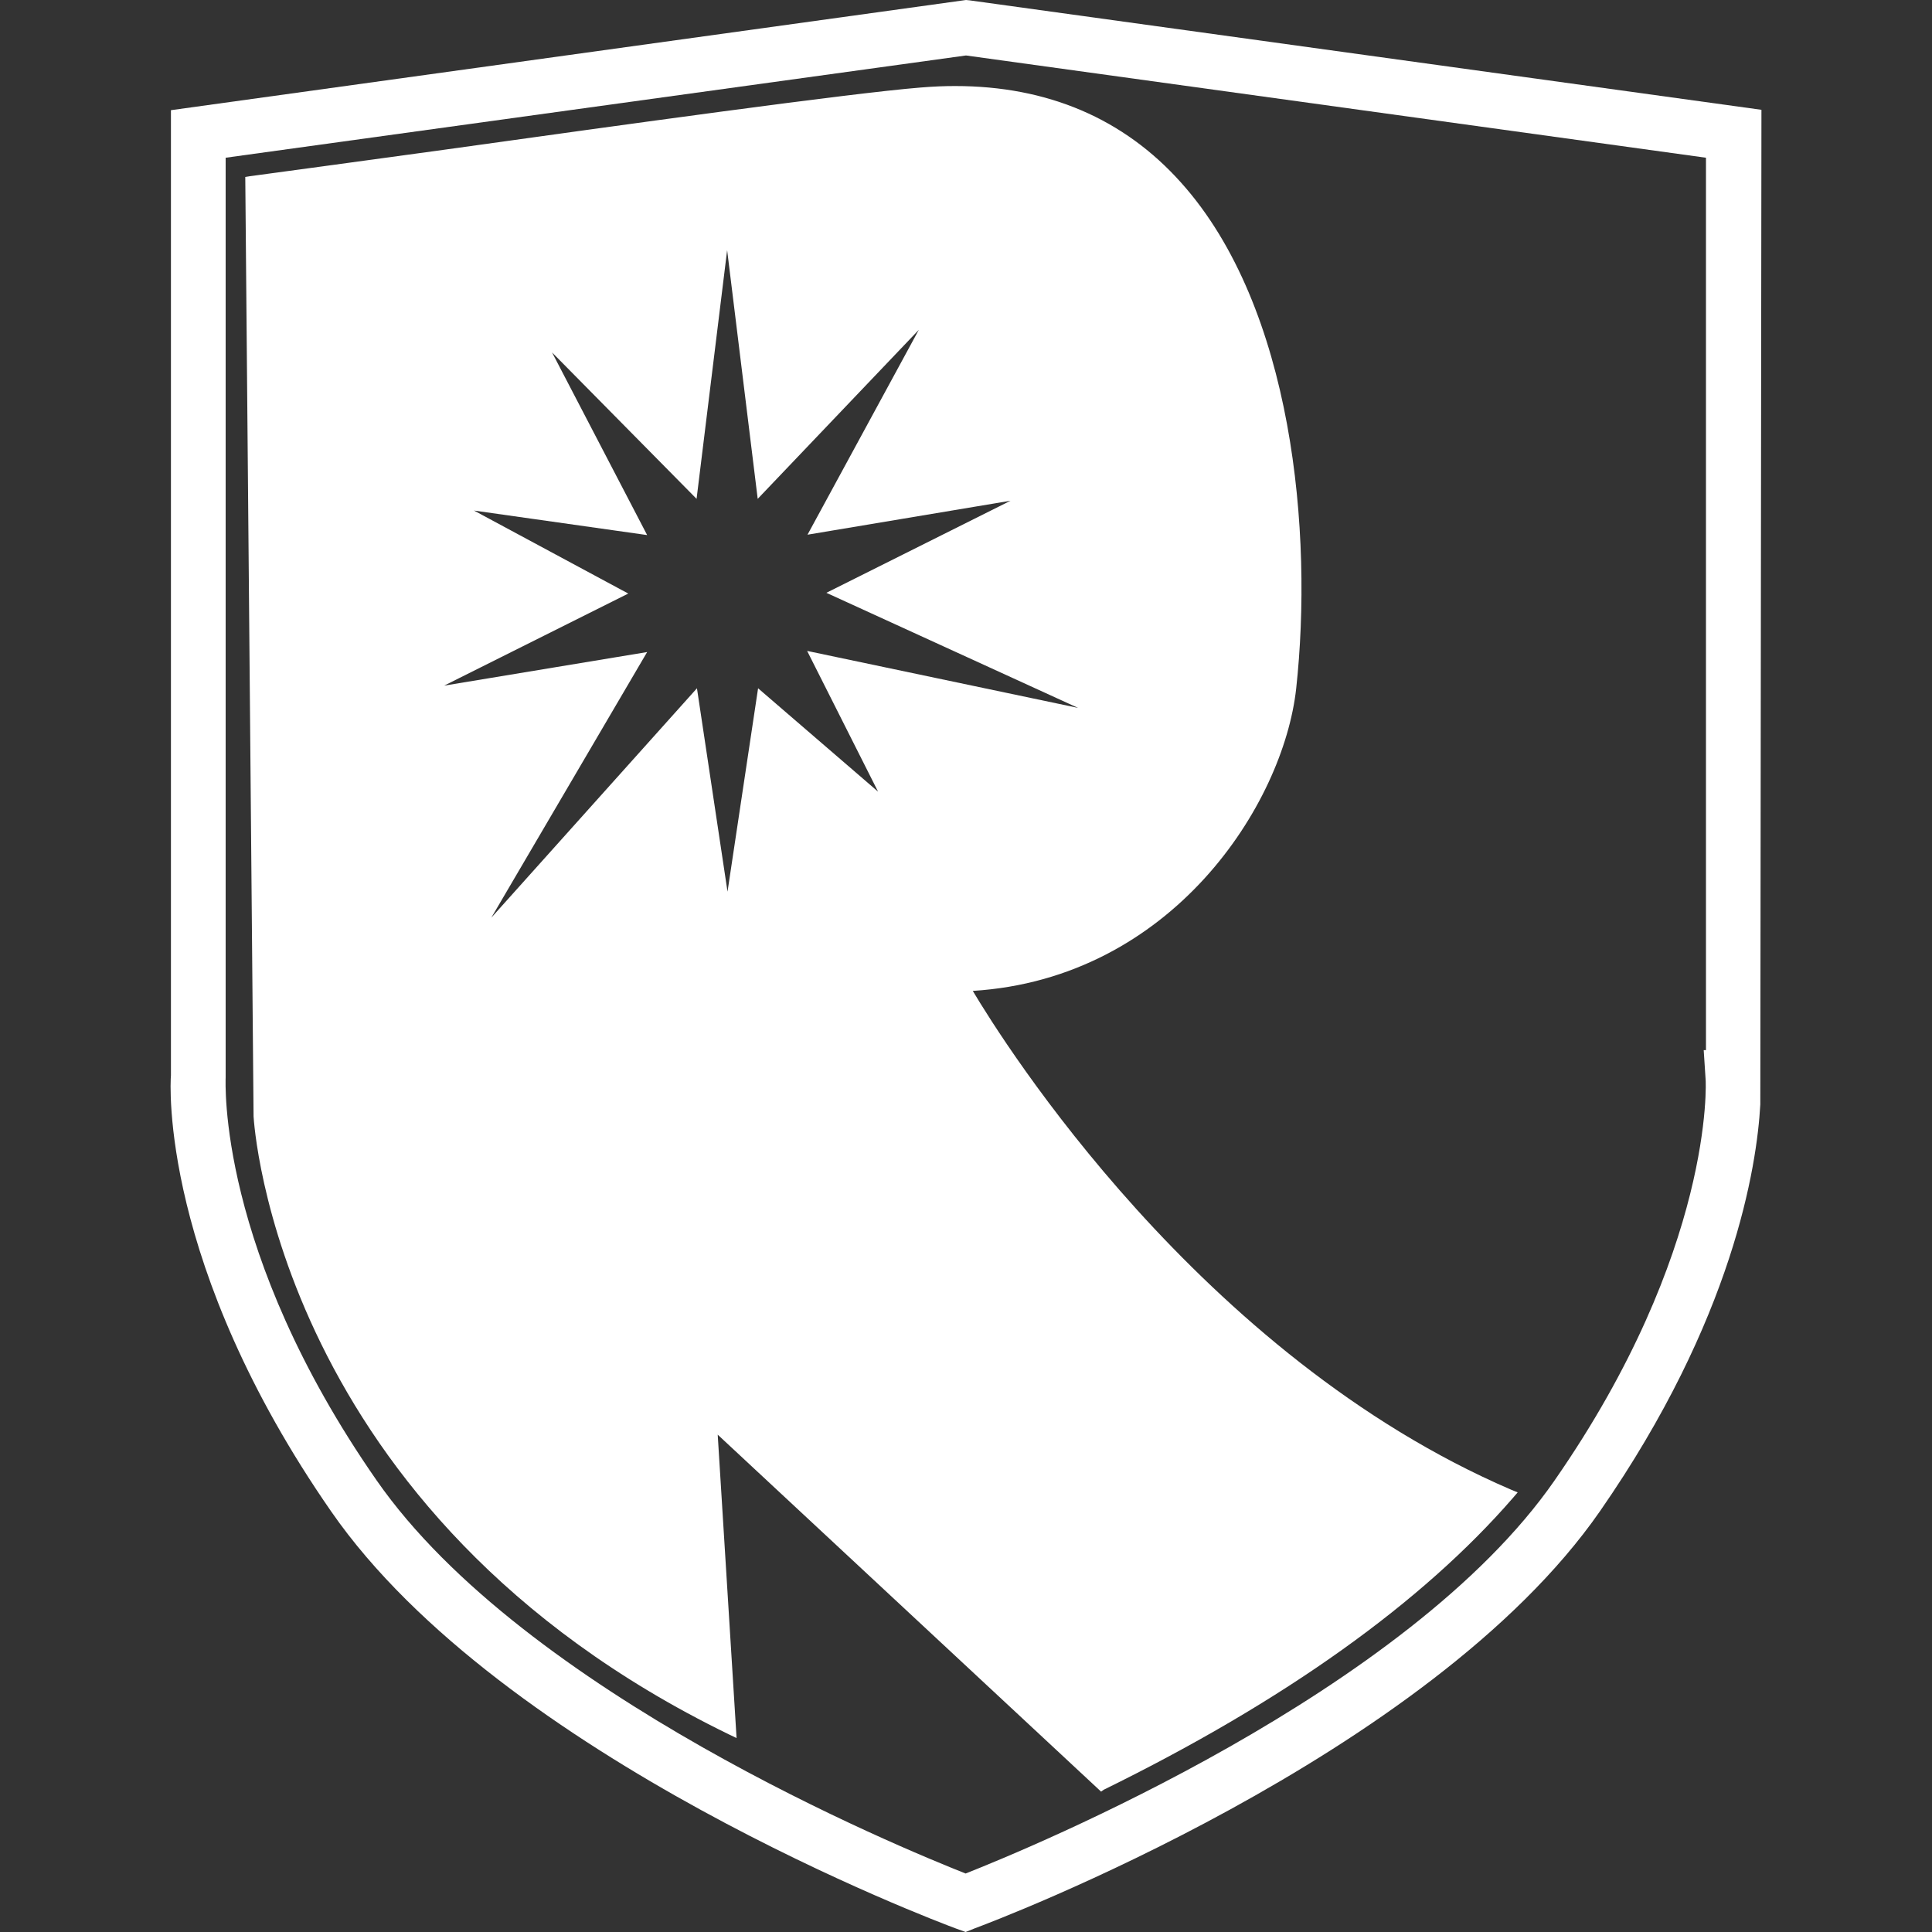
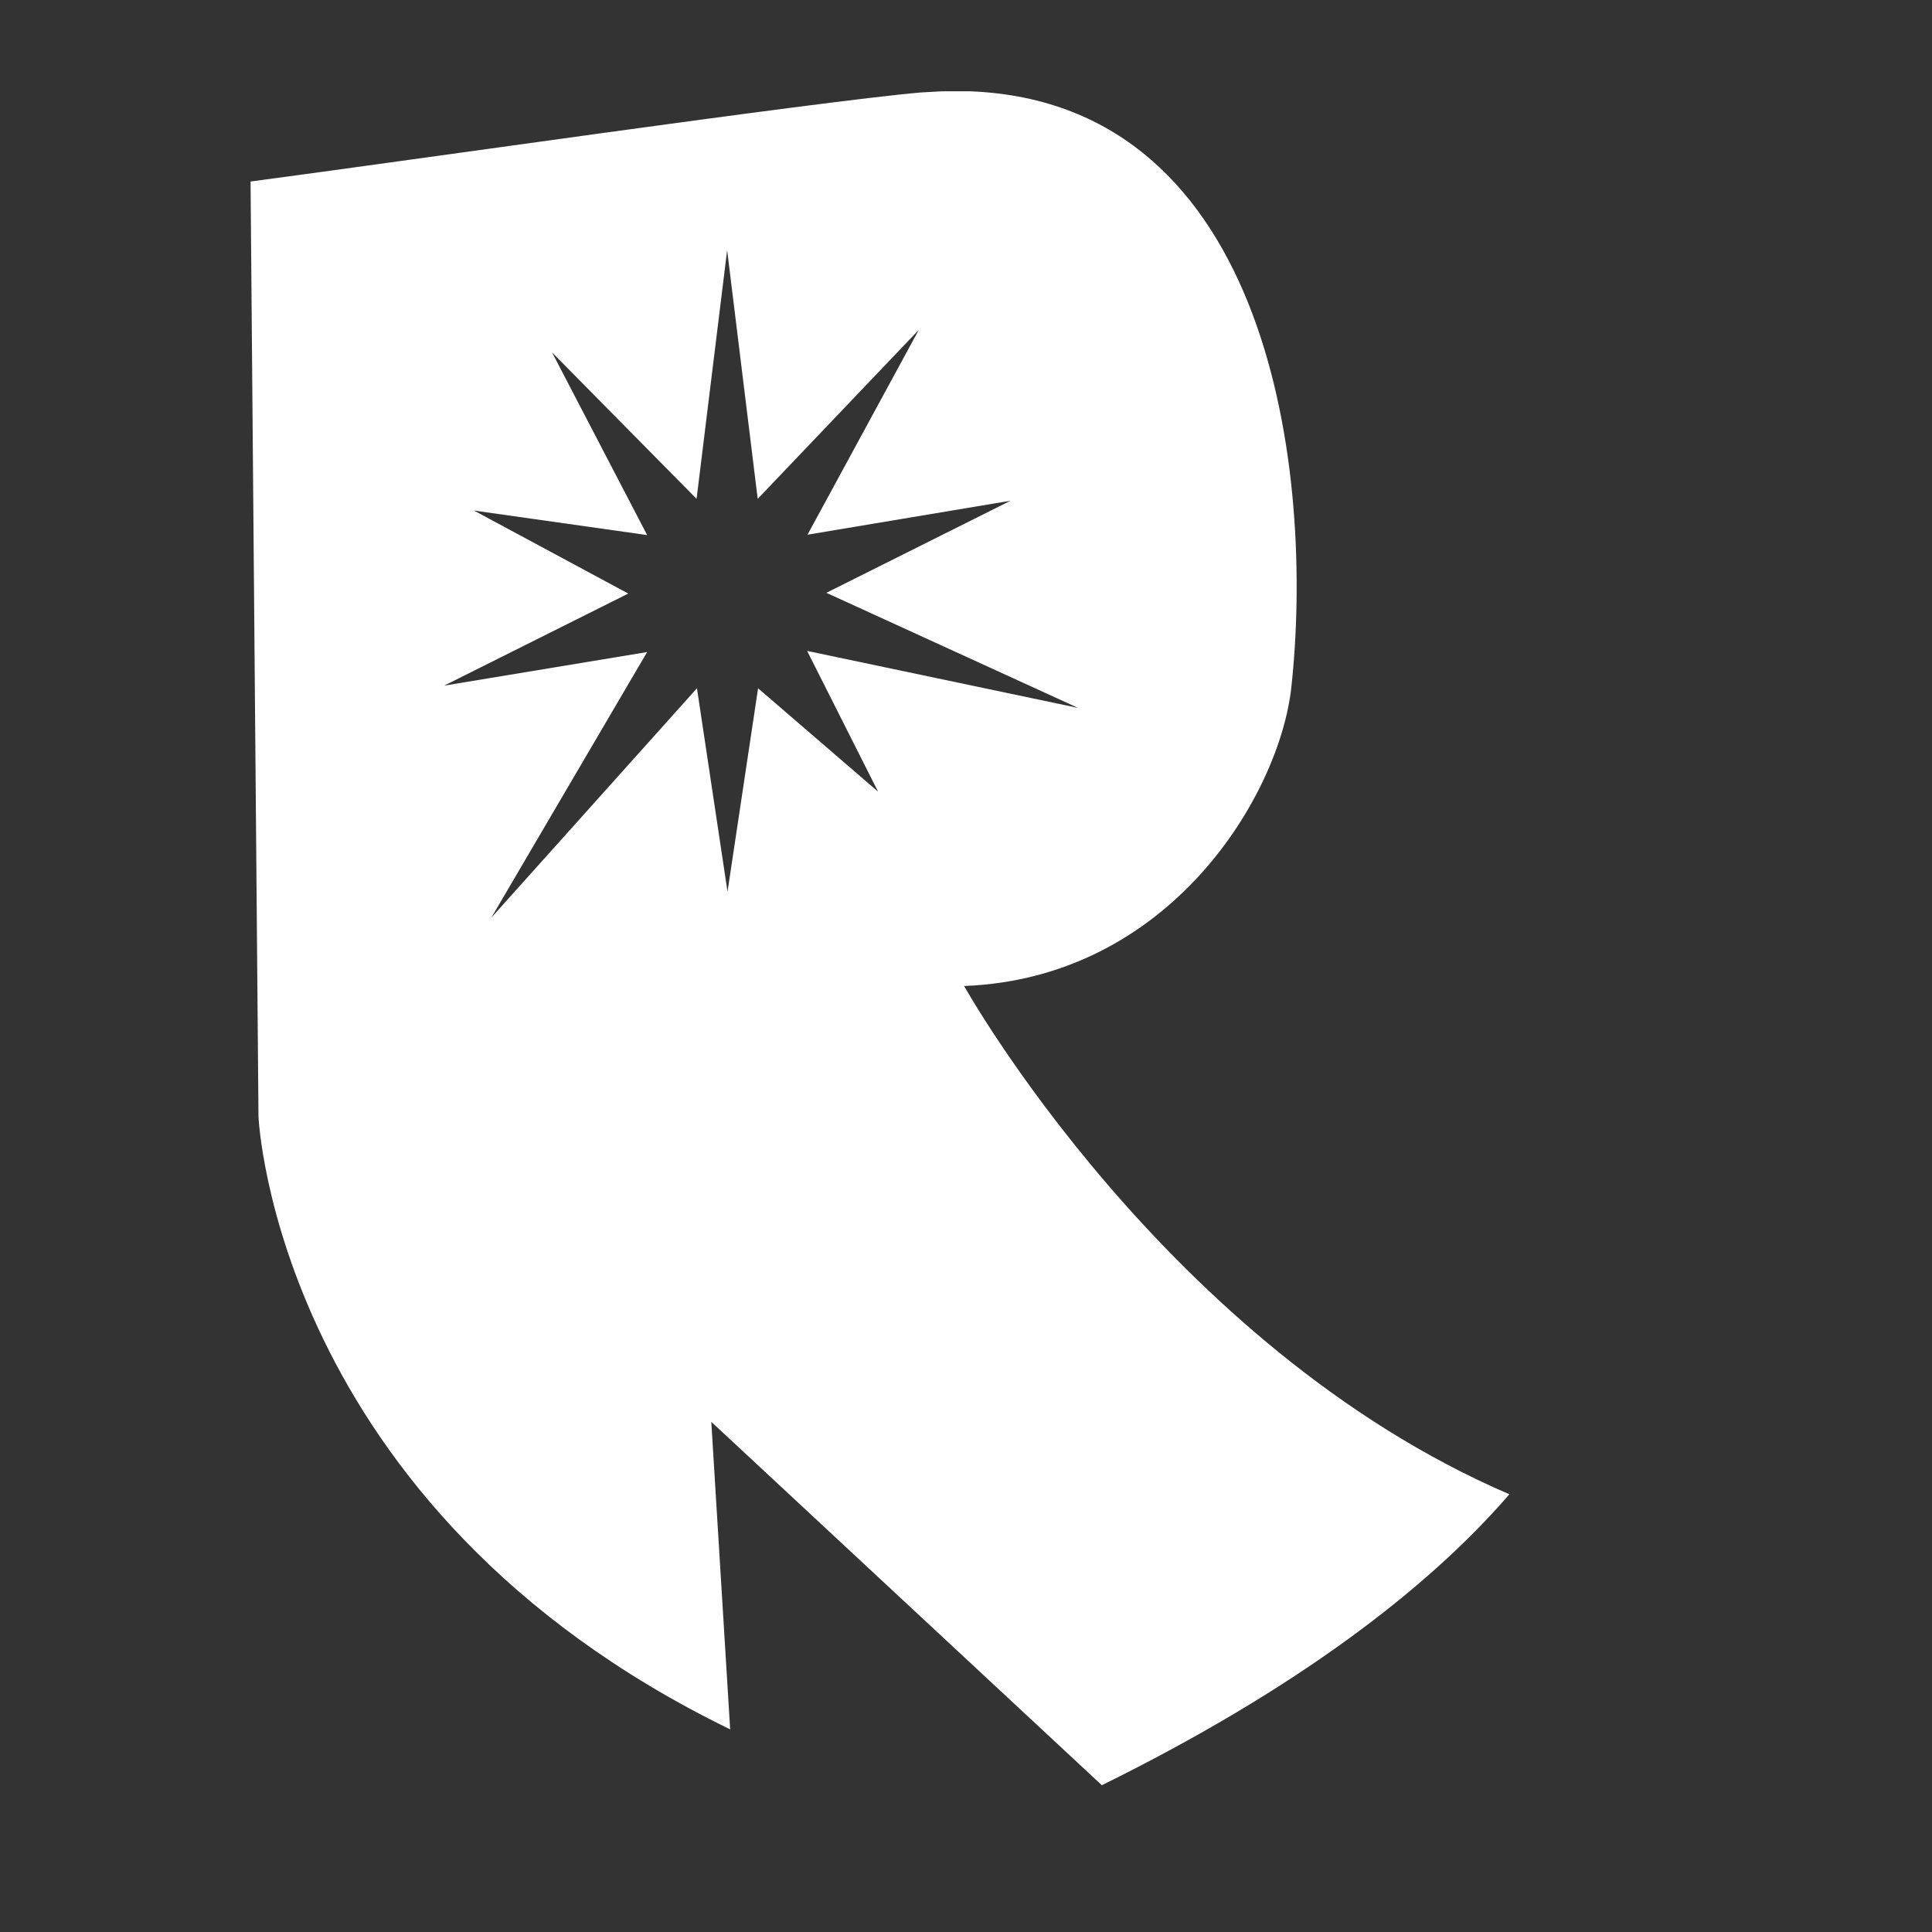
<svg xmlns="http://www.w3.org/2000/svg" version="1.1" id="Layer_1" x="0px" y="0px" viewBox="0 0 512 512" style="enable-background:new 0 0 512 512;" xml:space="preserve">
  <rect x="0" y="0" width="512" height="512" fill="#333333" stroke="none" />
  <style type="text/css">
	.st0{fill:#FFFFFF;}
</style>
  <g>
-     <path class="st0" d="M255.9,512l-2.5-0.9c-4.9-1.8-120.3-45.2-165.6-110.5C42.4,335.2,45.1,287,45.3,285l0-255.8L256,0l1,0.1   l209.8,29l-0.3,263.6c-0.9,16.3-7.1,56.8-42.5,107.8c-45.2,65.1-160.7,108.7-165.6,110.5L255.9,512z M59.8,41.8v243.7   c0,0.9-2.3,46,40,106.8c39.2,56.4,138.9,97.4,156.1,104.2c17.2-6.8,117.1-47.9,156.1-104.2c42.3-60.9,40.1-105.9,40-106.3l-0.5-7.7   h0.6V41.8L256,14.7L59.8,41.8z" />
    <path class="st0" d="M255.5,261.3c54.6-2.1,83.5-50.5,86.7-79c6.2-56.4-5.2-154.9-85-158.1h-7.7c-1.8,0.1-3.6,0.2-5.4,0.3   C217.3,26.8,103,43.3,66.4,48.1l2.1,247.8c0,0,4.4,103.7,125,162.4l-5-81.5L292,473.1c50.5-24.9,85.8-51.4,108-77.1   C308.8,356.8,255.5,261.3,255.5,261.3z M200.9,182.4l-8.1,53.9l-8.1-53.9l-54.5,60.8l41.3-70.4l-53.8,8.9l48.8-24.4l-40.9-22   l45.9,6.5l-25.2-48.4l38.3,38.8l8.1-65.9l8.1,65.9l42.7-44.8l-29.5,54.3l53.8-9l-48.8,24.4l66.7,30.5l-71.8-15.1l18.8,37.3   L200.9,182.4z" />
-     <path class="st0" d="M291.8,474.8l-101.6-94.6l5,80.4l-2.1-1C73,401.1,67.3,297,67.2,295.9l-2.2-249l1.2-0.2   c11.3-1.5,30.1-4.1,51.4-7c48-6.7,107.7-15,126.3-16.5h0c3.7-0.3,6.5-0.4,9.2-0.4c24.5,0,44.7,8.6,59.9,25.6   c29.7,33.1,35,92.9,30.5,134.1c-3.4,30.7-32.9,76.8-85.7,80.1c8.1,13.6,60.1,96.7,142.7,132.2l1.7,0.7l-1.2,1.4   c-24.1,27.8-60.6,53.9-108.5,77.4L291.8,474.8z M187,373.5l105.2,98c46.4-22.9,81.9-48.1,105.6-75   C308.2,357.2,254.9,262.9,254.3,262l-1.1-1.9l2.2-0.1c52.6-2.1,82-47.6,85.4-77.8c4.4-40.6-0.7-99.5-29.8-131.9   c-14.7-16.4-34.2-24.7-57.9-24.7c-2.6,0-5.4,0.1-8.9,0.4c-18.5,1.5-78.2,9.8-126.1,16.5c-20.6,2.9-38.8,5.4-50.3,6.9l2.1,246.6   c0,1,5.7,102.3,122.1,160.2L187,373.5z" />
  </g>
</svg>